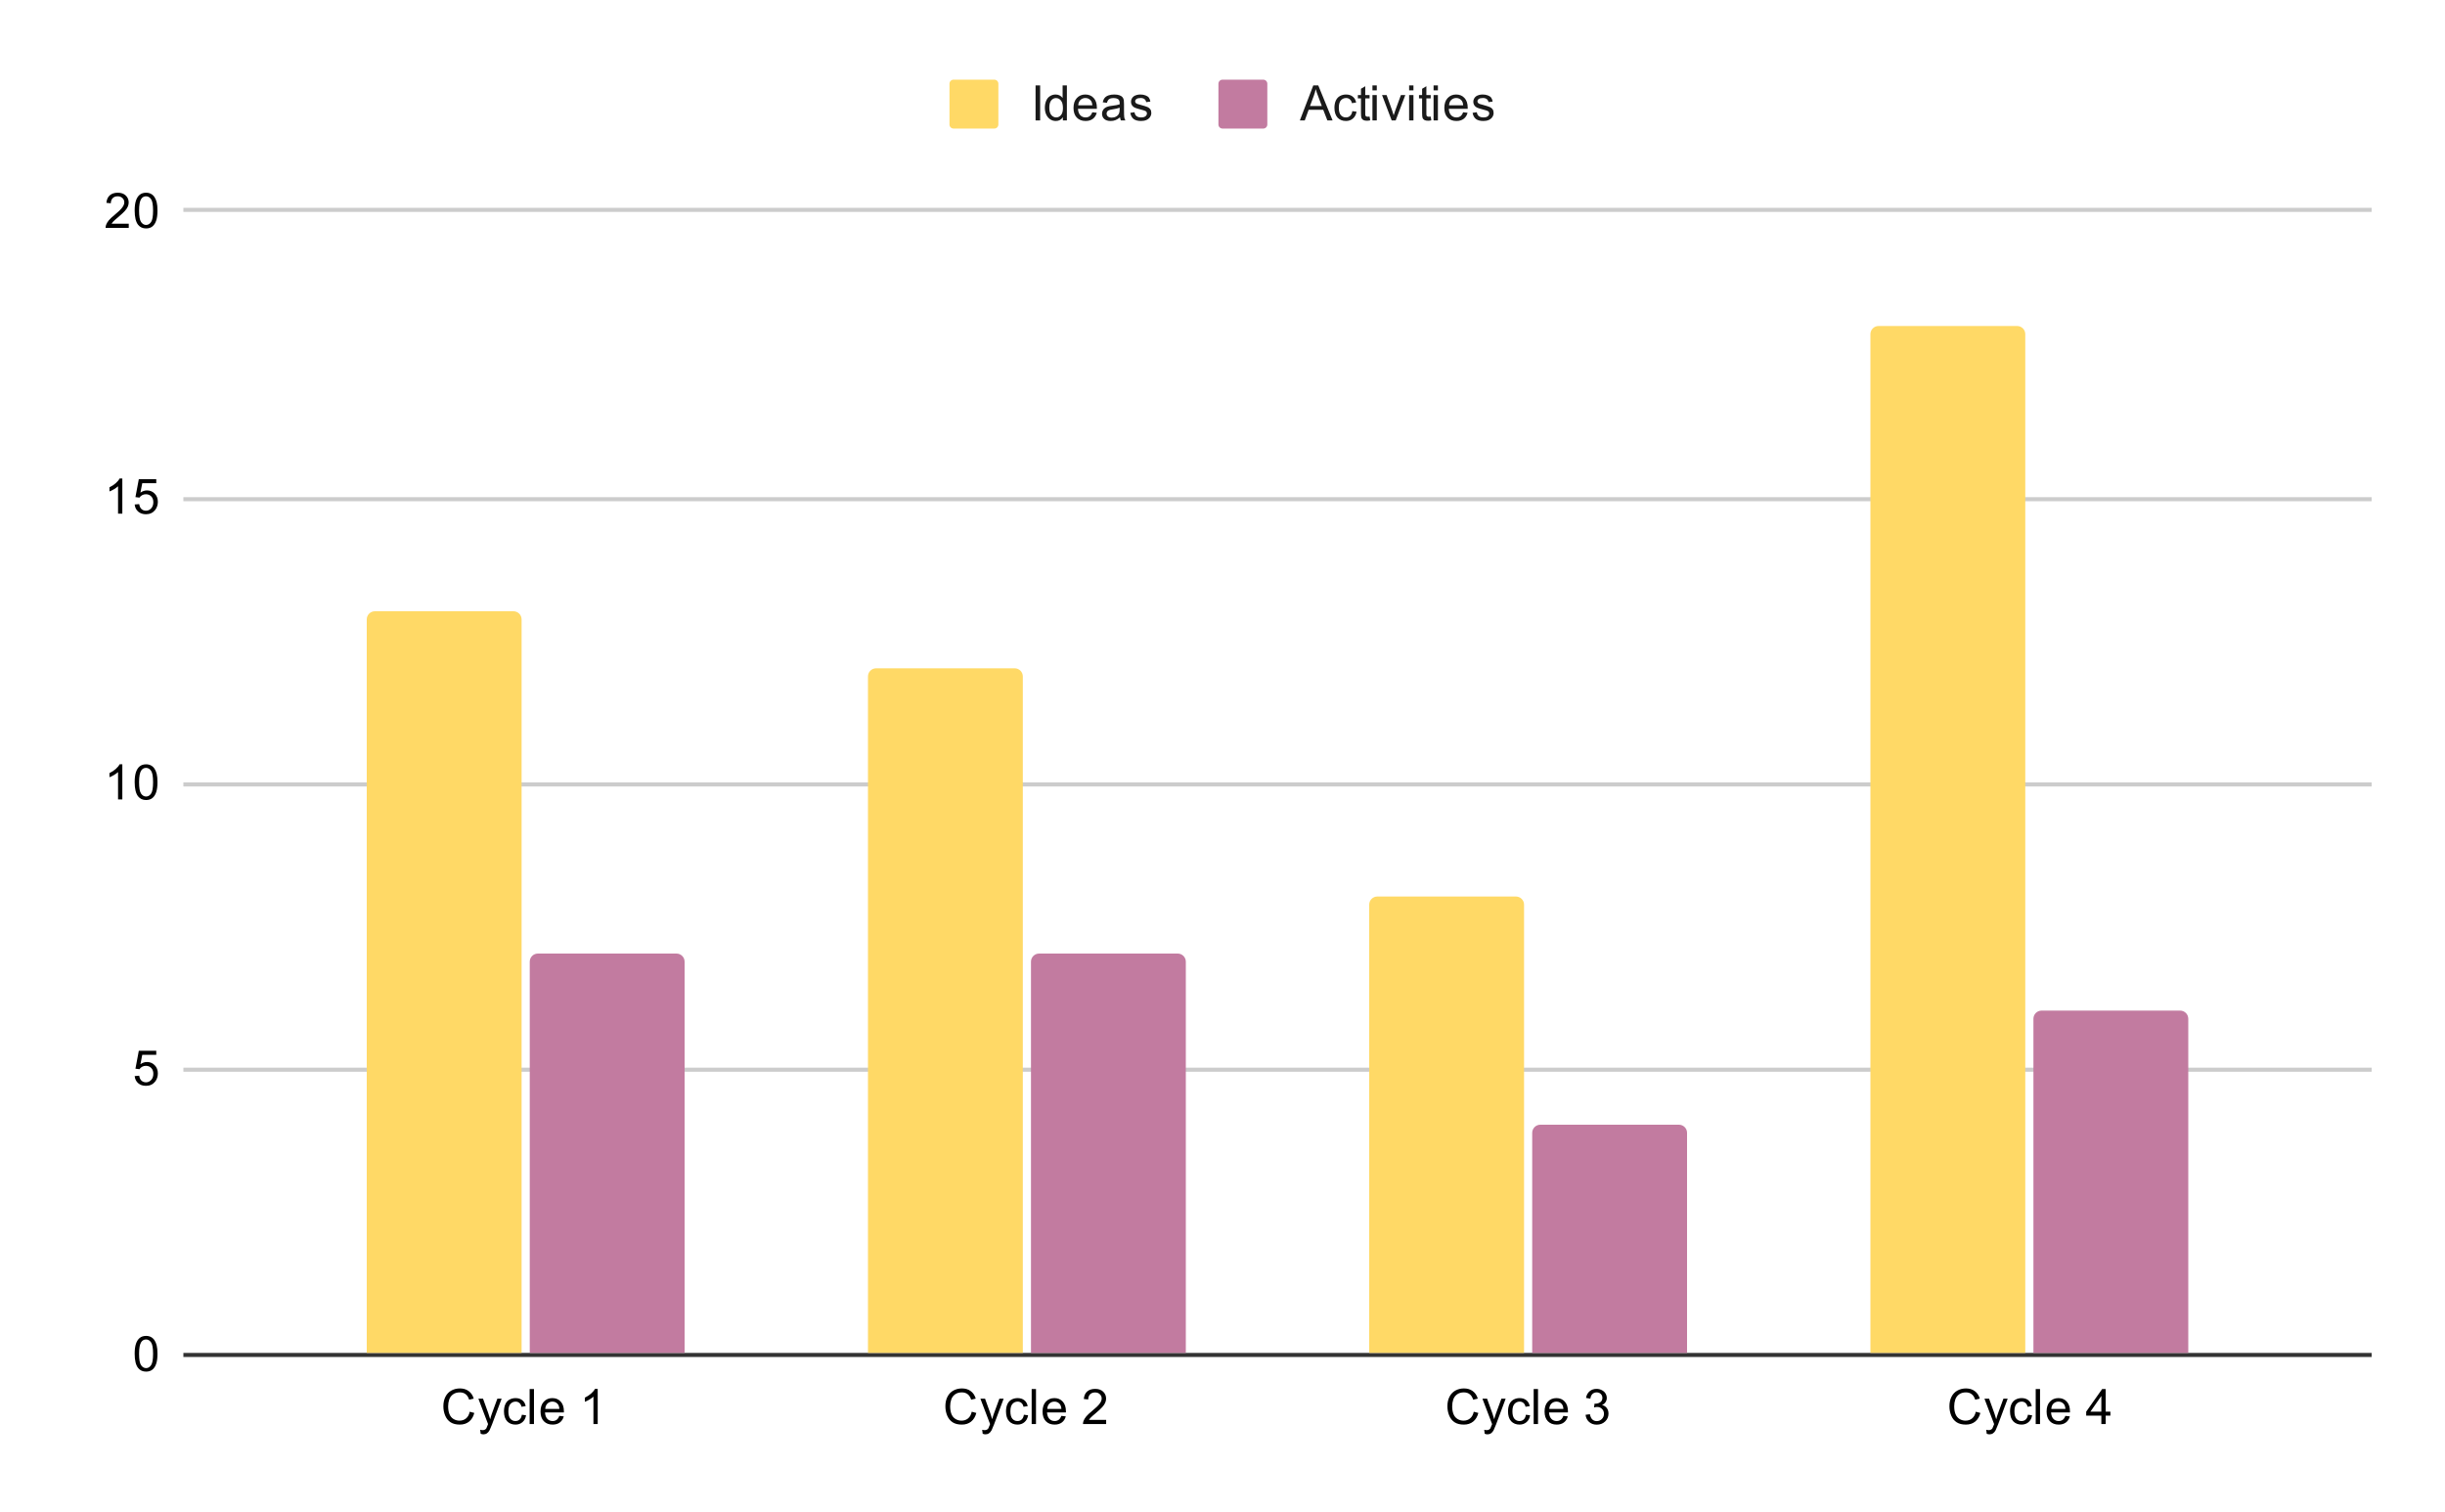
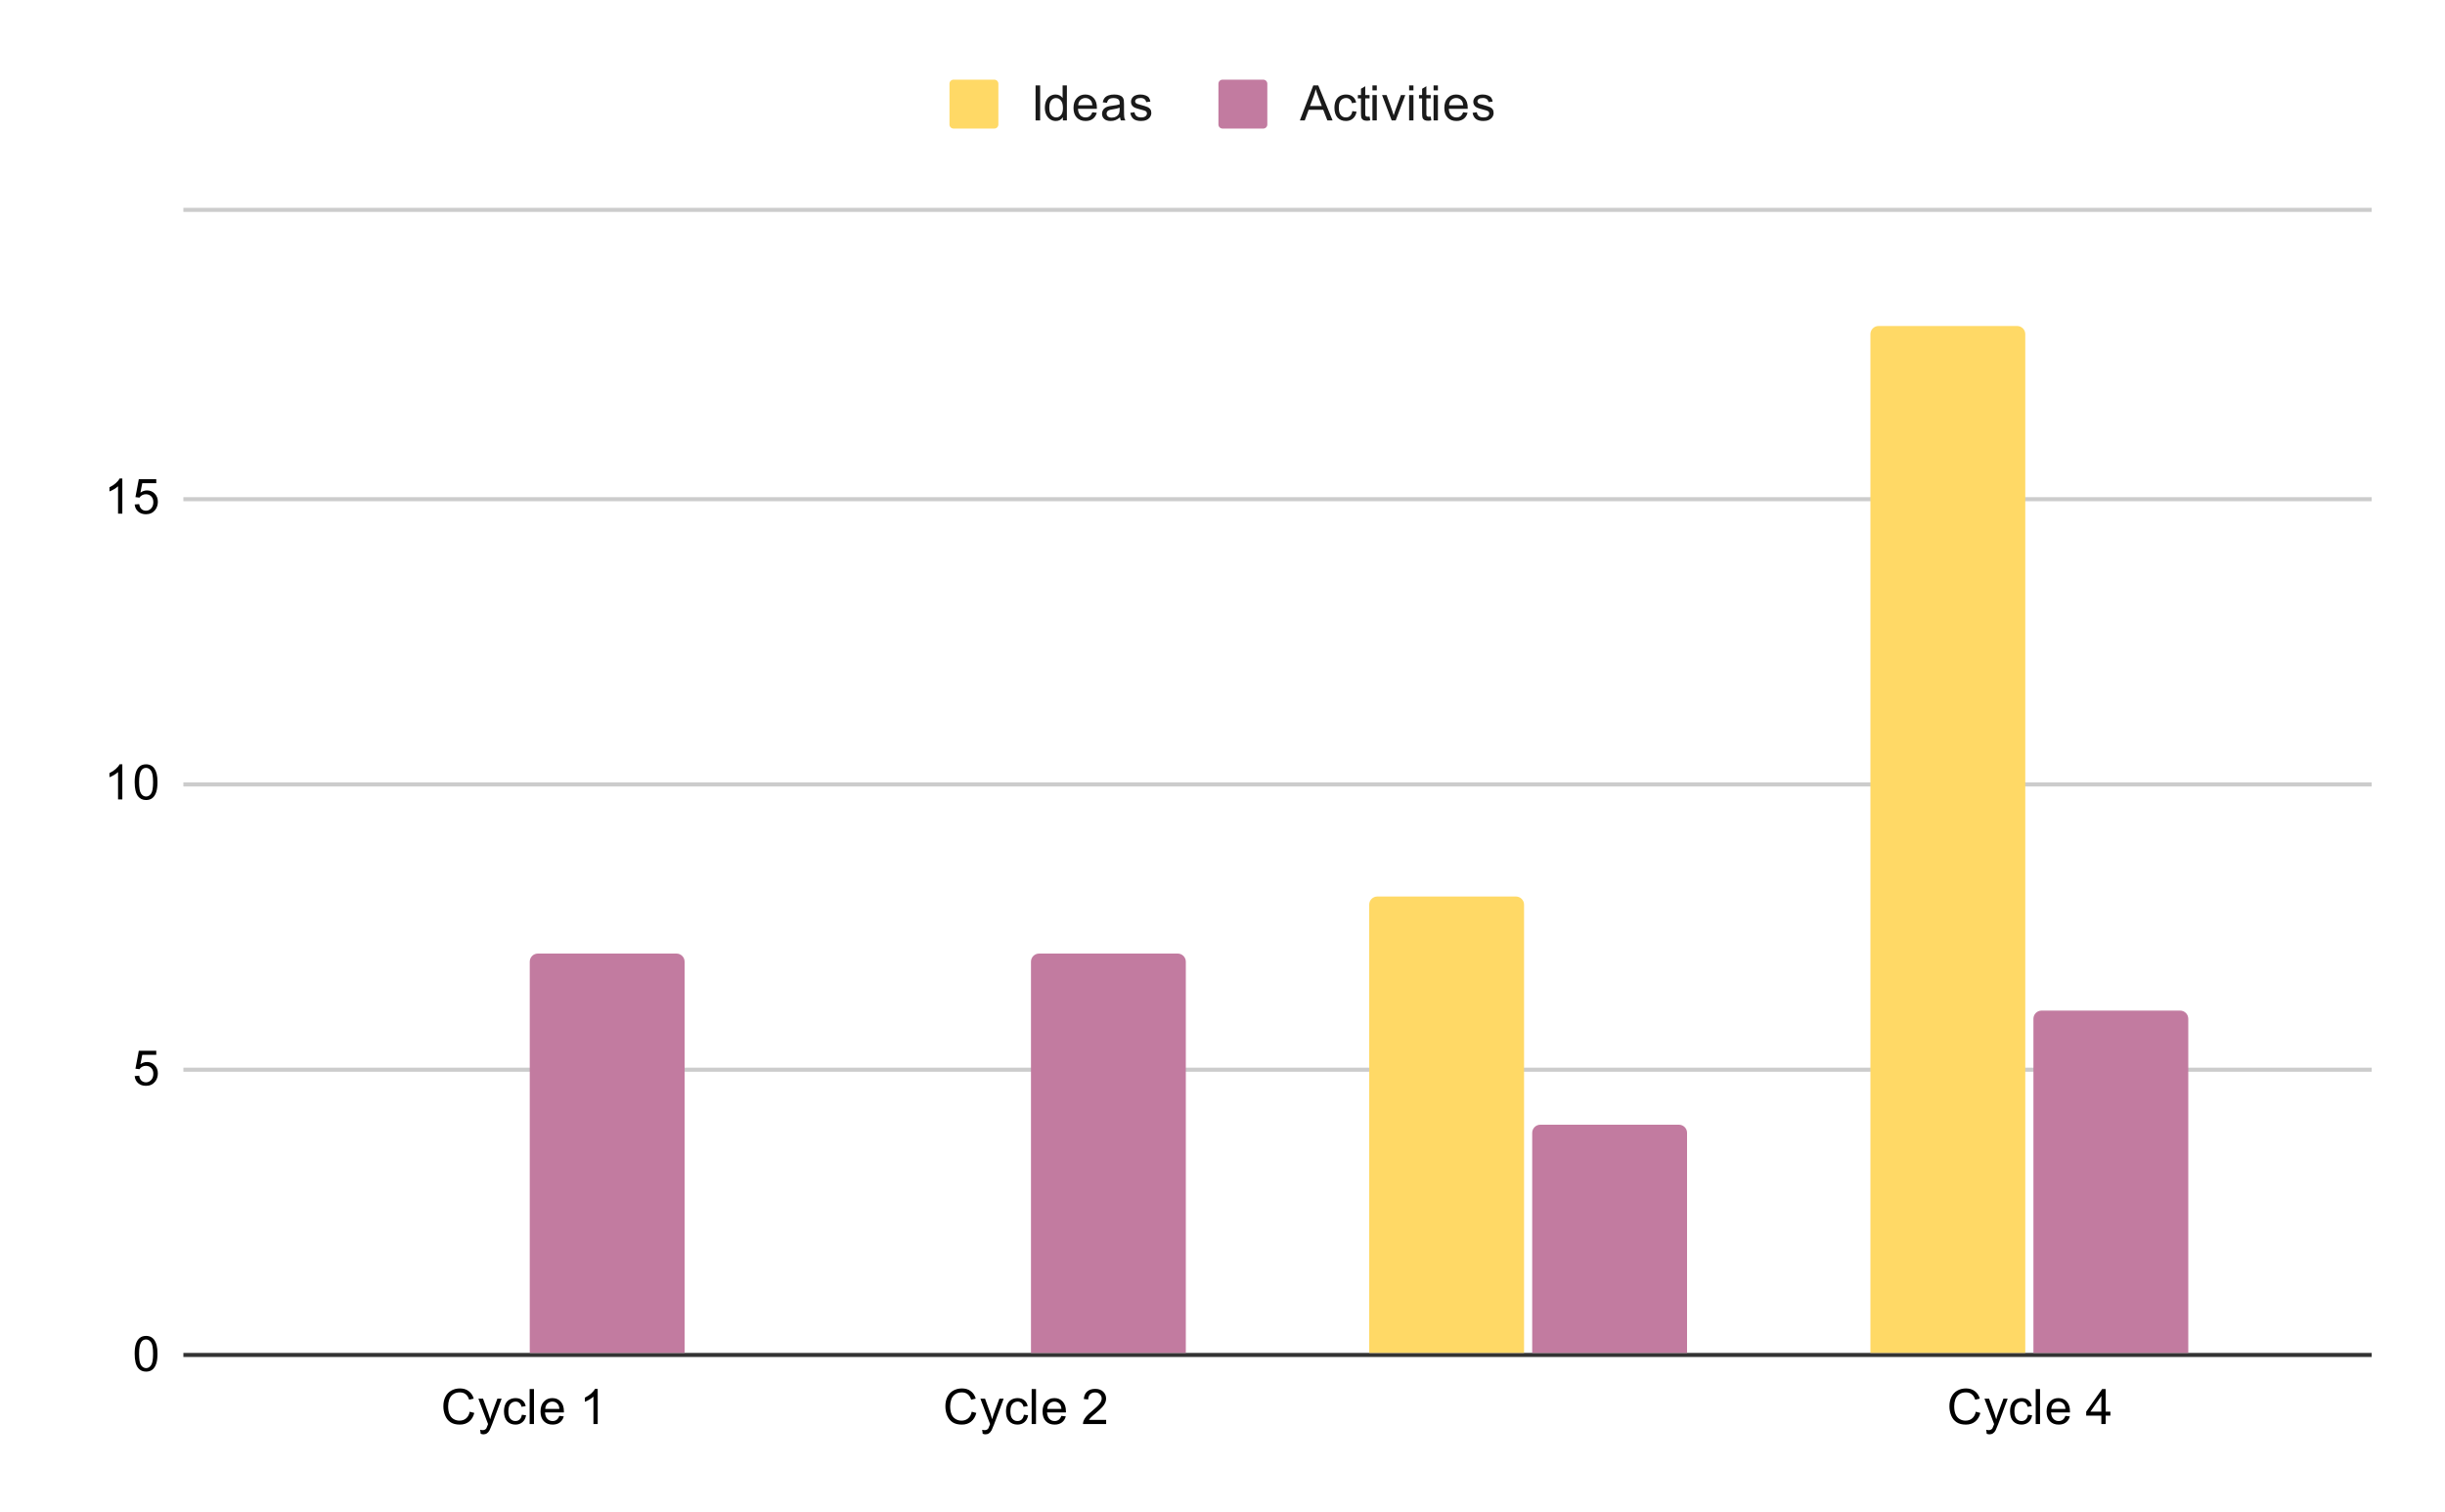
<svg xmlns="http://www.w3.org/2000/svg" version="1.1" viewBox="0.0 0.0 600.0 371.0" fill="none" stroke="none" stroke-linecap="square" stroke-miterlimit="10" width="600" height="371">
  <path fill="#ffffff" d="M0 0L600.0 0L600.0 371.0L0 371.0L0 0Z" fill-rule="nonzero" />
  <path stroke="#333333" stroke-width="1.0" stroke-linecap="butt" d="M45.5 332.5L581.5 332.5" fill-rule="nonzero" />
  <path stroke="#cccccc" stroke-width="1.0" stroke-linecap="butt" d="M45.5 262.5L581.5 262.5" fill-rule="nonzero" />
  <path stroke="#cccccc" stroke-width="1.0" stroke-linecap="butt" d="M45.5 192.5L581.5 192.5" fill-rule="nonzero" />
  <path stroke="#cccccc" stroke-width="1.0" stroke-linecap="butt" d="M45.5 122.5L581.5 122.5" fill-rule="nonzero" />
  <path stroke="#cccccc" stroke-width="1.0" stroke-linecap="butt" d="M45.5 51.5L581.5 51.5" fill-rule="nonzero" />
  <clipPath id="id_0">
    <path d="M45.55 51.917L581.45 51.917L581.45 332.45L45.55 332.45L45.55 51.917Z" clip-rule="nonzero" />
  </clipPath>
  <path stroke="#000000" stroke-width="2.0" stroke-linecap="butt" stroke-opacity="0.0" clip-path="url(#id_0)" d="M128.0 332.0L90.0 332.0L90.0 152.0C90.0 150.895 90.895 150.0 92.0 150.0L126.0 150.0C127.105 150.0 128.0 150.895 128.0 152.0Z" fill-rule="nonzero" />
-   <path fill="#ffd966" clip-path="url(#id_0)" d="M128.0 332.0L90.0 332.0L90.0 152.0C90.0 150.895 90.895 150.0 92.0 150.0L126.0 150.0C127.105 150.0 128.0 150.895 128.0 152.0Z" fill-rule="nonzero" />
  <path stroke="#000000" stroke-width="2.0" stroke-linecap="butt" stroke-opacity="0.0" clip-path="url(#id_0)" d="M251.0 332.0L213.0 332.0L213.0 166.0C213.0 164.895 213.895 164.0 215.0 164.0L249.0 164.0C250.105 164.0 251.0 164.895 251.0 166.0Z" fill-rule="nonzero" />
-   <path fill="#ffd966" clip-path="url(#id_0)" d="M251.0 332.0L213.0 332.0L213.0 166.0C213.0 164.895 213.895 164.0 215.0 164.0L249.0 164.0C250.105 164.0 251.0 164.895 251.0 166.0Z" fill-rule="nonzero" />
  <path stroke="#000000" stroke-width="2.0" stroke-linecap="butt" stroke-opacity="0.0" clip-path="url(#id_0)" d="M374.0 332.0L336.0 332.0L336.0 222.0C336.0 220.895 336.895 220.0 338.0 220.0L372.0 220.0C373.105 220.0 374.0 220.895 374.0 222.0Z" fill-rule="nonzero" />
  <path fill="#ffd966" clip-path="url(#id_0)" d="M374.0 332.0L336.0 332.0L336.0 222.0C336.0 220.895 336.895 220.0 338.0 220.0L372.0 220.0C373.105 220.0 374.0 220.895 374.0 222.0Z" fill-rule="nonzero" />
  <path stroke="#000000" stroke-width="2.0" stroke-linecap="butt" stroke-opacity="0.0" clip-path="url(#id_0)" d="M497.0 332.0L459.0 332.0L459.0 82.0C459.0 80.895 459.895 80.0 461.0 80.0L495.0 80.0C496.105 80.0 497.0 80.895 497.0 82.0Z" fill-rule="nonzero" />
  <path fill="#ffd966" clip-path="url(#id_0)" d="M497.0 332.0L459.0 332.0L459.0 82.0C459.0 80.895 459.895 80.0 461.0 80.0L495.0 80.0C496.105 80.0 497.0 80.895 497.0 82.0Z" fill-rule="nonzero" />
  <path stroke="#000000" stroke-width="2.0" stroke-linecap="butt" stroke-opacity="0.0" clip-path="url(#id_0)" d="M168.0 332.0L130.0 332.0L130.0 236.0C130.0 234.895 130.895 234.0 132.0 234.0L166.0 234.0C167.105 234.0 168.0 234.895 168.0 236.0Z" fill-rule="nonzero" />
-   <path fill="#c27ba0" clip-path="url(#id_0)" d="M168.0 332.0L130.0 332.0L130.0 236.0C130.0 234.895 130.895 234.0 132.0 234.0L166.0 234.0C167.105 234.0 168.0 234.895 168.0 236.0Z" fill-rule="nonzero" />
+   <path fill="#c27ba0" clip-path="url(#id_0)" d="M168.0 332.0L130.0 332.0L130.0 236.0C130.0 234.895 130.895 234.0 132.0 234.0L166.0 234.0C167.105 234.0 168.0 234.895 168.0 236.0" fill-rule="nonzero" />
  <path stroke="#000000" stroke-width="2.0" stroke-linecap="butt" stroke-opacity="0.0" clip-path="url(#id_0)" d="M291.0 332.0L253.0 332.0L253.0 236.0C253.0 234.895 253.895 234.0 255.0 234.0L289.0 234.0C290.105 234.0 291.0 234.895 291.0 236.0Z" fill-rule="nonzero" />
  <path fill="#c27ba0" clip-path="url(#id_0)" d="M291.0 332.0L253.0 332.0L253.0 236.0C253.0 234.895 253.895 234.0 255.0 234.0L289.0 234.0C290.105 234.0 291.0 234.895 291.0 236.0Z" fill-rule="nonzero" />
  <path stroke="#000000" stroke-width="2.0" stroke-linecap="butt" stroke-opacity="0.0" clip-path="url(#id_0)" d="M414.0 332.0L376.0 332.0L376.0 278.0C376.0 276.895 376.895 276.0 378.0 276.0L412.0 276.0C413.105 276.0 414.0 276.895 414.0 278.0Z" fill-rule="nonzero" />
  <path fill="#c27ba0" clip-path="url(#id_0)" d="M414.0 332.0L376.0 332.0L376.0 278.0C376.0 276.895 376.895 276.0 378.0 276.0L412.0 276.0C413.105 276.0 414.0 276.895 414.0 278.0Z" fill-rule="nonzero" />
-   <path stroke="#000000" stroke-width="2.0" stroke-linecap="butt" stroke-opacity="0.0" clip-path="url(#id_0)" d="M537.0 332.0L499.0 332.0L499.0 250.0C499.0 248.895 499.895 248.0 501.0 248.0L535.0 248.0C536.105 248.0 537.0 248.895 537.0 250.0Z" fill-rule="nonzero" />
  <path fill="#c27ba0" clip-path="url(#id_0)" d="M537.0 332.0L499.0 332.0L499.0 250.0C499.0 248.895 499.895 248.0 501.0 248.0L535.0 248.0C536.105 248.0 537.0 248.895 537.0 250.0Z" fill-rule="nonzero" />
  <path fill="#000000" d="M33.05 332.216Q33.05 330.684 33.362 329.762Q33.675 328.825 34.284 328.325Q34.909 327.825 35.847 327.825Q36.534 327.825 37.05 328.106Q37.581 328.387 37.925 328.919Q38.269 329.434 38.456 330.184Q38.644 330.934 38.644 332.216Q38.644 333.731 38.331 334.653Q38.034 335.575 37.409 336.091Q36.8 336.591 35.847 336.591Q34.612 336.591 33.894 335.7Q33.05 334.637 33.05 332.216ZM34.128 332.216Q34.128 334.325 34.628 335.028Q35.128 335.731 35.847 335.731Q36.581 335.731 37.066 335.028Q37.566 334.325 37.566 332.216Q37.566 330.091 37.066 329.403Q36.581 328.7 35.831 328.7Q35.112 328.7 34.675 329.309Q34.128 330.091 34.128 332.216Z" fill-rule="nonzero" />
  <path fill="#000000" d="M33.05 264.067L34.159 263.973Q34.284 264.785 34.722 265.192Q35.175 265.598 35.816 265.598Q36.566 265.598 37.097 265.02Q37.628 264.442 37.628 263.504Q37.628 262.598 37.112 262.082Q36.612 261.551 35.784 261.551Q35.284 261.551 34.862 261.785Q34.456 262.02 34.222 262.379L33.237 262.254L34.066 257.848L38.347 257.848L38.347 258.848L34.909 258.848L34.456 261.16Q35.222 260.614 36.066 260.614Q37.191 260.614 37.956 261.395Q38.737 262.176 38.737 263.41Q38.737 264.567 38.066 265.426Q37.237 266.457 35.816 266.457Q34.644 266.457 33.894 265.801Q33.159 265.145 33.05 264.067Z" fill-rule="nonzero" />
  <path fill="#000000" d="M30.019 196.183L28.972 196.183L28.972 189.465Q28.581 189.824 27.956 190.199Q27.347 190.558 26.863 190.73L26.863 189.715Q27.738 189.293 28.394 188.715Q29.066 188.121 29.347 187.558L30.019 187.558L30.019 196.183ZM33.05 191.949Q33.05 190.418 33.362 189.496Q33.675 188.558 34.284 188.058Q34.909 187.558 35.847 187.558Q36.534 187.558 37.05 187.84Q37.581 188.121 37.925 188.652Q38.269 189.168 38.456 189.918Q38.644 190.668 38.644 191.949Q38.644 193.465 38.331 194.386Q38.034 195.308 37.409 195.824Q36.8 196.324 35.847 196.324Q34.612 196.324 33.894 195.433Q33.05 194.371 33.05 191.949ZM34.128 191.949Q34.128 194.058 34.628 194.761Q35.128 195.465 35.847 195.465Q36.581 195.465 37.066 194.761Q37.566 194.058 37.566 191.949Q37.566 189.824 37.066 189.136Q36.581 188.433 35.831 188.433Q35.112 188.433 34.675 189.043Q34.128 189.824 34.128 191.949Z" fill-rule="nonzero" />
  <path fill="#000000" d="M30.019 126.05L28.972 126.05L28.972 119.331Q28.581 119.691 27.956 120.066Q27.347 120.425 26.863 120.597L26.863 119.581Q27.738 119.159 28.394 118.581Q29.066 117.987 29.347 117.425L30.019 117.425L30.019 126.05ZM33.05 123.8L34.159 123.706Q34.284 124.519 34.722 124.925Q35.175 125.331 35.816 125.331Q36.566 125.331 37.097 124.753Q37.628 124.175 37.628 123.237Q37.628 122.331 37.112 121.816Q36.612 121.284 35.784 121.284Q35.284 121.284 34.862 121.519Q34.456 121.753 34.222 122.112L33.237 121.987L34.066 117.581L38.347 117.581L38.347 118.581L34.909 118.581L34.456 120.894Q35.222 120.347 36.066 120.347Q37.191 120.347 37.956 121.128Q38.737 121.909 38.737 123.144Q38.737 124.3 38.066 125.159Q37.237 126.191 35.816 126.191Q34.644 126.191 33.894 125.534Q33.159 124.878 33.05 123.8Z" fill-rule="nonzero" />
-   <path fill="#000000" d="M31.597 54.901L31.597 55.917L25.909 55.917Q25.909 55.542 26.034 55.182Q26.253 54.604 26.722 54.042Q27.206 53.479 28.113 52.745Q29.519 51.589 30.003 50.917Q30.503 50.245 30.503 49.651Q30.503 49.026 30.05 48.604Q29.597 48.167 28.878 48.167Q28.113 48.167 27.659 48.62Q27.206 49.073 27.191 49.885L26.113 49.776Q26.222 48.557 26.941 47.932Q27.675 47.292 28.909 47.292Q30.144 47.292 30.863 47.979Q31.581 48.667 31.581 49.682Q31.581 50.198 31.363 50.698Q31.159 51.182 30.659 51.745Q30.175 52.292 29.05 53.245Q28.097 54.042 27.816 54.339Q27.55 54.62 27.378 54.901L31.597 54.901ZM33.05 51.682Q33.05 50.151 33.362 49.229Q33.675 48.292 34.284 47.792Q34.909 47.292 35.847 47.292Q36.534 47.292 37.05 47.573Q37.581 47.854 37.925 48.385Q38.269 48.901 38.456 49.651Q38.644 50.401 38.644 51.682Q38.644 53.198 38.331 54.12Q38.034 55.042 37.409 55.557Q36.8 56.057 35.847 56.057Q34.612 56.057 33.894 55.167Q33.05 54.104 33.05 51.682ZM34.128 51.682Q34.128 53.792 34.628 54.495Q35.128 55.198 35.847 55.198Q36.581 55.198 37.066 54.495Q37.566 53.792 37.566 51.682Q37.566 49.557 37.066 48.87Q36.581 48.167 35.831 48.167Q35.112 48.167 34.675 48.776Q34.128 49.557 34.128 51.682Z" fill-rule="nonzero" />
  <path fill="#000000" d="M115.269 346.434L116.394 346.731Q116.035 348.122 115.113 348.856Q114.191 349.591 112.848 349.591Q111.457 349.591 110.582 349.028Q109.707 348.466 109.254 347.403Q108.801 346.325 108.801 345.091Q108.801 343.747 109.316 342.747Q109.832 341.747 110.769 341.231Q111.723 340.716 112.863 340.716Q114.144 340.716 115.019 341.372Q115.91 342.028 116.254 343.216L115.129 343.481Q114.832 342.544 114.254 342.122Q113.691 341.684 112.832 341.684Q111.848 341.684 111.176 342.169Q110.519 342.637 110.238 343.434Q109.973 344.231 109.973 345.091Q109.973 346.184 110.285 346.997Q110.613 347.809 111.285 348.216Q111.957 348.622 112.754 348.622Q113.707 348.622 114.363 348.075Q115.035 347.528 115.269 346.434ZM117.957 351.841L117.832 350.856Q118.176 350.95 118.441 350.95Q118.785 350.95 118.988 350.825Q119.207 350.716 119.348 350.512Q119.441 350.341 119.676 349.716Q119.691 349.637 119.769 349.466L117.394 343.231L118.535 343.231L119.832 346.825Q120.082 347.512 120.285 348.278Q120.473 347.544 120.723 346.856L122.051 343.231L123.098 343.231L120.738 349.559Q120.348 350.575 120.144 350.966Q119.863 351.497 119.488 351.731Q119.129 351.981 118.629 351.981Q118.332 351.981 117.957 351.841ZM128.066 347.169L129.098 347.309Q128.926 348.372 128.223 348.981Q127.519 349.591 126.504 349.591Q125.223 349.591 124.441 348.762Q123.676 347.919 123.676 346.356Q123.676 345.356 124.004 344.606Q124.348 343.841 125.019 343.466Q125.707 343.091 126.519 343.091Q127.519 343.091 128.16 343.606Q128.816 344.106 129.004 345.059L127.973 345.216Q127.832 344.591 127.457 344.278Q127.082 343.95 126.551 343.95Q125.754 343.95 125.254 344.528Q124.754 345.091 124.754 346.325Q124.754 347.591 125.238 348.153Q125.723 348.716 126.488 348.716Q127.113 348.716 127.519 348.341Q127.941 347.966 128.066 347.169ZM129.973 349.45L129.973 340.856L131.035 340.856L131.035 349.45L129.973 349.45ZM137.254 347.45L138.348 347.575Q138.098 348.528 137.394 349.059Q136.691 349.591 135.613 349.591Q134.254 349.591 133.441 348.747Q132.644 347.903 132.644 346.387Q132.644 344.825 133.457 343.966Q134.269 343.091 135.551 343.091Q136.801 343.091 137.582 343.934Q138.379 344.778 138.379 346.325Q138.379 346.419 138.379 346.606L133.738 346.606Q133.801 347.637 134.316 348.184Q134.832 348.716 135.613 348.716Q136.191 348.716 136.598 348.419Q137.019 348.106 137.254 347.45ZM133.801 345.747L137.269 345.747Q137.207 344.95 136.879 344.559Q136.363 343.95 135.566 343.95Q134.832 343.95 134.332 344.434Q133.848 344.919 133.801 345.747ZM146.676 349.45L145.629 349.45L145.629 342.731Q145.238 343.091 144.613 343.466Q144.004 343.825 143.519 343.997L143.519 342.981Q144.394 342.559 145.051 341.981Q145.723 341.387 146.004 340.825L146.676 340.825L146.676 349.45Z" fill-rule="nonzero" />
  <path fill="#000000" d="M238.465 346.434L239.59 346.731Q239.23 348.122 238.309 348.856Q237.387 349.591 236.043 349.591Q234.652 349.591 233.777 349.028Q232.902 348.466 232.449 347.403Q231.996 346.325 231.996 345.091Q231.996 343.747 232.512 342.747Q233.027 341.747 233.965 341.231Q234.918 340.716 236.059 340.716Q237.34 340.716 238.215 341.372Q239.105 342.028 239.449 343.216L238.324 343.481Q238.027 342.544 237.449 342.122Q236.887 341.684 236.027 341.684Q235.043 341.684 234.371 342.169Q233.715 342.637 233.434 343.434Q233.168 344.231 233.168 345.091Q233.168 346.184 233.48 346.997Q233.809 347.809 234.48 348.216Q235.152 348.622 235.949 348.622Q236.902 348.622 237.559 348.075Q238.23 347.528 238.465 346.434ZM241.152 351.841L241.027 350.856Q241.371 350.95 241.637 350.95Q241.98 350.95 242.184 350.825Q242.402 350.716 242.543 350.512Q242.637 350.341 242.871 349.716Q242.887 349.637 242.965 349.466L240.59 343.231L241.73 343.231L243.027 346.825Q243.277 347.512 243.48 348.278Q243.668 347.544 243.918 346.856L245.246 343.231L246.293 343.231L243.934 349.559Q243.543 350.575 243.34 350.966Q243.059 351.497 242.684 351.731Q242.324 351.981 241.824 351.981Q241.527 351.981 241.152 351.841ZM251.262 347.169L252.293 347.309Q252.121 348.372 251.418 348.981Q250.715 349.591 249.699 349.591Q248.418 349.591 247.637 348.762Q246.871 347.919 246.871 346.356Q246.871 345.356 247.199 344.606Q247.543 343.841 248.215 343.466Q248.902 343.091 249.715 343.091Q250.715 343.091 251.355 343.606Q252.012 344.106 252.199 345.059L251.168 345.216Q251.027 344.591 250.652 344.278Q250.277 343.95 249.746 343.95Q248.949 343.95 248.449 344.528Q247.949 345.091 247.949 346.325Q247.949 347.591 248.434 348.153Q248.918 348.716 249.684 348.716Q250.309 348.716 250.715 348.341Q251.137 347.966 251.262 347.169ZM253.168 349.45L253.168 340.856L254.23 340.856L254.23 349.45L253.168 349.45ZM260.449 347.45L261.543 347.575Q261.293 348.528 260.59 349.059Q259.887 349.591 258.809 349.591Q257.449 349.591 256.637 348.747Q255.84 347.903 255.84 346.387Q255.84 344.825 256.652 343.966Q257.465 343.091 258.746 343.091Q259.996 343.091 260.777 343.934Q261.574 344.778 261.574 346.325Q261.574 346.419 261.574 346.606L256.934 346.606Q256.996 347.637 257.512 348.184Q258.027 348.716 258.809 348.716Q259.387 348.716 259.793 348.419Q260.215 348.106 260.449 347.45ZM256.996 345.747L260.465 345.747Q260.402 344.95 260.074 344.559Q259.559 343.95 258.762 343.95Q258.027 343.95 257.527 344.434Q257.043 344.919 256.996 345.747ZM271.449 348.434L271.449 349.45L265.762 349.45Q265.762 349.075 265.887 348.716Q266.105 348.137 266.574 347.575Q267.059 347.012 267.965 346.278Q269.371 345.122 269.855 344.45Q270.355 343.778 270.355 343.184Q270.355 342.559 269.902 342.137Q269.449 341.7 268.73 341.7Q267.965 341.7 267.512 342.153Q267.059 342.606 267.043 343.419L265.965 343.309Q266.074 342.091 266.793 341.466Q267.527 340.825 268.762 340.825Q269.996 340.825 270.715 341.512Q271.434 342.2 271.434 343.216Q271.434 343.731 271.215 344.231Q271.012 344.716 270.512 345.278Q270.027 345.825 268.902 346.778Q267.949 347.575 267.668 347.872Q267.402 348.153 267.23 348.434L271.449 348.434Z" fill-rule="nonzero" />
-   <path fill="#000000" d="M361.66 346.434L362.785 346.731Q362.426 348.122 361.504 348.856Q360.582 349.591 359.238 349.591Q357.848 349.591 356.973 349.028Q356.098 348.466 355.645 347.403Q355.191 346.325 355.191 345.091Q355.191 343.747 355.707 342.747Q356.223 341.747 357.16 341.231Q358.113 340.716 359.254 340.716Q360.535 340.716 361.41 341.372Q362.301 342.028 362.645 343.216L361.52 343.481Q361.223 342.544 360.645 342.122Q360.082 341.684 359.223 341.684Q358.238 341.684 357.566 342.169Q356.91 342.637 356.629 343.434Q356.363 344.231 356.363 345.091Q356.363 346.184 356.676 346.997Q357.004 347.809 357.676 348.216Q358.348 348.622 359.145 348.622Q360.098 348.622 360.754 348.075Q361.426 347.528 361.66 346.434ZM364.348 351.841L364.223 350.856Q364.566 350.95 364.832 350.95Q365.176 350.95 365.379 350.825Q365.598 350.716 365.738 350.512Q365.832 350.341 366.066 349.716Q366.082 349.637 366.16 349.466L363.785 343.231L364.926 343.231L366.223 346.825Q366.473 347.512 366.676 348.278Q366.863 347.544 367.113 346.856L368.441 343.231L369.488 343.231L367.129 349.559Q366.738 350.575 366.535 350.966Q366.254 351.497 365.879 351.731Q365.52 351.981 365.02 351.981Q364.723 351.981 364.348 351.841ZM374.457 347.169L375.488 347.309Q375.316 348.372 374.613 348.981Q373.91 349.591 372.895 349.591Q371.613 349.591 370.832 348.762Q370.066 347.919 370.066 346.356Q370.066 345.356 370.395 344.606Q370.738 343.841 371.41 343.466Q372.098 343.091 372.91 343.091Q373.91 343.091 374.551 343.606Q375.207 344.106 375.395 345.059L374.363 345.216Q374.223 344.591 373.848 344.278Q373.473 343.95 372.941 343.95Q372.145 343.95 371.645 344.528Q371.145 345.091 371.145 346.325Q371.145 347.591 371.629 348.153Q372.113 348.716 372.879 348.716Q373.504 348.716 373.91 348.341Q374.332 347.966 374.457 347.169ZM376.363 349.45L376.363 340.856L377.426 340.856L377.426 349.45L376.363 349.45ZM383.645 347.45L384.738 347.575Q384.488 348.528 383.785 349.059Q383.082 349.591 382.004 349.591Q380.645 349.591 379.832 348.747Q379.035 347.903 379.035 346.387Q379.035 344.825 379.848 343.966Q380.66 343.091 381.941 343.091Q383.191 343.091 383.973 343.934Q384.77 344.778 384.77 346.325Q384.77 346.419 384.77 346.606L380.129 346.606Q380.191 347.637 380.707 348.184Q381.223 348.716 382.004 348.716Q382.582 348.716 382.988 348.419Q383.41 348.106 383.645 347.45ZM380.191 345.747L383.66 345.747Q383.598 344.95 383.27 344.559Q382.754 343.95 381.957 343.95Q381.223 343.95 380.723 344.434Q380.238 344.919 380.191 345.747ZM389.098 347.184L390.16 347.044Q390.332 347.934 390.77 348.341Q391.207 348.731 391.832 348.731Q392.582 348.731 393.098 348.216Q393.613 347.7 393.613 346.934Q393.613 346.216 393.129 345.747Q392.66 345.262 391.926 345.262Q391.629 345.262 391.176 345.387L391.301 344.45Q391.41 344.466 391.473 344.466Q392.145 344.466 392.676 344.122Q393.223 343.762 393.223 343.028Q393.223 342.45 392.832 342.075Q392.441 341.684 391.816 341.684Q391.207 341.684 390.785 342.075Q390.379 342.466 390.27 343.231L389.207 343.044Q389.395 341.997 390.082 341.419Q390.77 340.825 391.785 340.825Q392.488 340.825 393.082 341.137Q393.676 341.434 393.988 341.95Q394.301 342.466 394.301 343.059Q394.301 343.606 394.004 344.075Q393.707 344.528 393.129 344.794Q393.879 344.966 394.301 345.528Q394.723 346.075 394.723 346.919Q394.723 348.044 393.895 348.825Q393.082 349.606 391.832 349.606Q390.707 349.606 389.957 348.934Q389.207 348.247 389.098 347.184Z" fill-rule="nonzero" />
  <path fill="#000000" d="M484.856 346.434L485.981 346.731Q485.621 348.122 484.699 348.856Q483.777 349.591 482.434 349.591Q481.043 349.591 480.168 349.028Q479.293 348.466 478.84 347.403Q478.387 346.325 478.387 345.091Q478.387 343.747 478.902 342.747Q479.418 341.747 480.356 341.231Q481.309 340.716 482.449 340.716Q483.731 340.716 484.606 341.372Q485.496 342.028 485.84 343.216L484.715 343.481Q484.418 342.544 483.84 342.122Q483.277 341.684 482.418 341.684Q481.434 341.684 480.762 342.169Q480.106 342.637 479.824 343.434Q479.559 344.231 479.559 345.091Q479.559 346.184 479.871 346.997Q480.199 347.809 480.871 348.216Q481.543 348.622 482.34 348.622Q483.293 348.622 483.949 348.075Q484.621 347.528 484.856 346.434ZM487.543 351.841L487.418 350.856Q487.762 350.95 488.027 350.95Q488.371 350.95 488.574 350.825Q488.793 350.716 488.934 350.512Q489.027 350.341 489.262 349.716Q489.277 349.637 489.356 349.466L486.981 343.231L488.121 343.231L489.418 346.825Q489.668 347.512 489.871 348.278Q490.059 347.544 490.309 346.856L491.637 343.231L492.684 343.231L490.324 349.559Q489.934 350.575 489.731 350.966Q489.449 351.497 489.074 351.731Q488.715 351.981 488.215 351.981Q487.918 351.981 487.543 351.841ZM497.652 347.169L498.684 347.309Q498.512 348.372 497.809 348.981Q497.106 349.591 496.09 349.591Q494.809 349.591 494.027 348.762Q493.262 347.919 493.262 346.356Q493.262 345.356 493.59 344.606Q493.934 343.841 494.606 343.466Q495.293 343.091 496.106 343.091Q497.106 343.091 497.746 343.606Q498.402 344.106 498.59 345.059L497.559 345.216Q497.418 344.591 497.043 344.278Q496.668 343.95 496.137 343.95Q495.34 343.95 494.84 344.528Q494.34 345.091 494.34 346.325Q494.34 347.591 494.824 348.153Q495.309 348.716 496.074 348.716Q496.699 348.716 497.106 348.341Q497.527 347.966 497.652 347.169ZM499.559 349.45L499.559 340.856L500.621 340.856L500.621 349.45L499.559 349.45ZM506.84 347.45L507.934 347.575Q507.684 348.528 506.981 349.059Q506.277 349.591 505.199 349.591Q503.84 349.591 503.027 348.747Q502.231 347.903 502.231 346.387Q502.231 344.825 503.043 343.966Q503.856 343.091 505.137 343.091Q506.387 343.091 507.168 343.934Q507.965 344.778 507.965 346.325Q507.965 346.419 507.965 346.606L503.324 346.606Q503.387 347.637 503.902 348.184Q504.418 348.716 505.199 348.716Q505.777 348.716 506.184 348.419Q506.606 348.106 506.84 347.45ZM503.387 345.747L506.856 345.747Q506.793 344.95 506.465 344.559Q505.949 343.95 505.152 343.95Q504.418 343.95 503.918 344.434Q503.434 344.919 503.387 345.747ZM515.668 349.45L515.668 347.387L511.949 347.387L511.949 346.419L515.871 340.856L516.731 340.856L516.731 346.419L517.887 346.419L517.887 347.387L516.731 347.387L516.731 349.45L515.668 349.45ZM515.668 346.419L515.668 342.559L512.981 346.419L515.668 346.419Z" fill-rule="nonzero" />
  <path fill="#ffd966" d="M233.0 20.55C233.0 19.998 233.448 19.55 234.0 19.55L244.0 19.55C244.552 19.55 245.0 19.998 245.0 20.55L245.0 30.55C245.0 31.102 244.552 31.55 244.0 31.55L234.0 31.55C233.448 31.55 233.0 31.102 233.0 30.55Z" fill-rule="nonzero" />
  <path fill="#1a1a1a" d="M254.125 29.55L254.125 20.956L255.25 20.956L255.25 29.55L254.125 29.55ZM260.828 29.55L260.828 28.769Q260.234 29.691 259.094 29.691Q258.344 29.691 257.719 29.284Q257.094 28.863 256.75 28.128Q256.406 27.394 256.406 26.441Q256.406 25.519 256.719 24.753Q257.031 23.988 257.656 23.597Q258.281 23.191 259.047 23.191Q259.609 23.191 260.047 23.425Q260.484 23.659 260.766 24.034L260.766 20.956L261.812 20.956L261.812 29.55L260.828 29.55ZM257.5 26.441Q257.5 27.644 258.0 28.238Q258.5 28.816 259.188 28.816Q259.875 28.816 260.359 28.253Q260.844 27.691 260.844 26.534Q260.844 25.253 260.344 24.659Q259.859 24.066 259.141 24.066Q258.438 24.066 257.969 24.644Q257.5 25.206 257.5 26.441ZM268.047 27.55L269.141 27.675Q268.891 28.628 268.188 29.159Q267.484 29.691 266.406 29.691Q265.047 29.691 264.234 28.847Q263.438 28.003 263.438 26.488Q263.438 24.925 264.25 24.066Q265.062 23.191 266.344 23.191Q267.594 23.191 268.375 24.034Q269.172 24.878 269.172 26.425Q269.172 26.519 269.172 26.706L264.531 26.706Q264.594 27.738 265.109 28.284Q265.625 28.816 266.406 28.816Q266.984 28.816 267.391 28.519Q267.812 28.206 268.047 27.55ZM264.594 25.847L268.062 25.847Q268.0 25.05 267.672 24.659Q267.156 24.05 266.359 24.05Q265.625 24.05 265.125 24.534Q264.641 25.019 264.594 25.847ZM274.859 28.784Q274.266 29.284 273.719 29.488Q273.188 29.691 272.562 29.691Q271.531 29.691 270.984 29.191Q270.438 28.691 270.438 27.909Q270.438 27.456 270.641 27.081Q270.844 26.691 271.188 26.472Q271.531 26.238 271.953 26.128Q272.25 26.034 272.891 25.956Q274.156 25.816 274.766 25.597Q274.766 25.378 274.766 25.331Q274.766 24.675 274.469 24.409Q274.062 24.066 273.266 24.066Q272.531 24.066 272.172 24.331Q271.812 24.581 271.641 25.238L270.609 25.097Q270.75 24.441 271.078 24.034Q271.406 23.628 272.016 23.409Q272.625 23.191 273.422 23.191Q274.219 23.191 274.719 23.378Q275.219 23.566 275.453 23.847Q275.688 24.128 275.781 24.566Q275.828 24.831 275.828 25.534L275.828 26.941Q275.828 28.409 275.891 28.8Q275.969 29.191 276.172 29.55L275.062 29.55Q274.906 29.222 274.859 28.784ZM274.766 26.425Q274.188 26.659 273.047 26.831Q272.391 26.925 272.125 27.05Q271.859 27.159 271.703 27.378Q271.562 27.597 271.562 27.878Q271.562 28.3 271.875 28.581Q272.203 28.863 272.812 28.863Q273.422 28.863 273.891 28.597Q274.375 28.331 274.594 27.863Q274.766 27.503 274.766 26.816L274.766 26.425ZM277.375 27.691L278.406 27.534Q278.5 28.159 278.891 28.488Q279.297 28.816 280.031 28.816Q280.75 28.816 281.094 28.534Q281.453 28.238 281.453 27.831Q281.453 27.472 281.141 27.269Q280.922 27.128 280.062 26.909Q278.906 26.613 278.453 26.409Q278.016 26.191 277.781 25.816Q277.547 25.441 277.547 24.972Q277.547 24.566 277.734 24.206Q277.922 23.847 278.25 23.613Q278.5 23.441 278.922 23.316Q279.344 23.191 279.844 23.191Q280.562 23.191 281.109 23.409Q281.672 23.613 281.938 23.972Q282.203 24.331 282.297 24.925L281.266 25.066Q281.203 24.597 280.859 24.331Q280.531 24.05 279.906 24.05Q279.188 24.05 278.875 24.3Q278.562 24.534 278.562 24.863Q278.562 25.066 278.688 25.222Q278.828 25.394 279.094 25.503Q279.25 25.566 280.031 25.769Q281.156 26.081 281.594 26.269Q282.031 26.456 282.281 26.816Q282.531 27.175 282.531 27.722Q282.531 28.253 282.219 28.722Q281.922 29.175 281.344 29.441Q280.766 29.691 280.031 29.691Q278.812 29.691 278.172 29.191Q277.547 28.675 277.375 27.691Z" fill-rule="nonzero" />
  <path fill="#c27ba0" d="M299.0 20.55C299.0 19.998 299.448 19.55 300.0 19.55L310.0 19.55C310.552 19.55 311.0 19.998 311.0 20.55L311.0 30.55C311.0 31.102 310.552 31.55 310.0 31.55L300.0 31.55C299.448 31.55 299.0 31.102 299.0 30.55Z" fill-rule="nonzero" />
  <path fill="#1a1a1a" d="M318.984 29.55L322.281 20.956L323.5 20.956L327.016 29.55L325.734 29.55L324.719 26.941L321.141 26.941L320.188 29.55L318.984 29.55ZM321.469 26.019L324.375 26.019L323.484 23.644Q323.062 22.566 322.875 21.863Q322.703 22.691 322.406 23.503L321.469 26.019ZM331.859 27.269L332.891 27.409Q332.719 28.472 332.016 29.081Q331.312 29.691 330.297 29.691Q329.016 29.691 328.234 28.863Q327.469 28.019 327.469 26.456Q327.469 25.456 327.797 24.706Q328.141 23.941 328.812 23.566Q329.5 23.191 330.312 23.191Q331.312 23.191 331.953 23.706Q332.609 24.206 332.797 25.159L331.766 25.316Q331.625 24.691 331.25 24.378Q330.875 24.05 330.344 24.05Q329.547 24.05 329.047 24.628Q328.547 25.191 328.547 26.425Q328.547 27.691 329.031 28.253Q329.516 28.816 330.281 28.816Q330.906 28.816 331.312 28.441Q331.734 28.066 331.859 27.269ZM336.094 28.613L336.25 29.534Q335.797 29.628 335.453 29.628Q334.875 29.628 334.562 29.456Q334.25 29.269 334.109 28.972Q333.984 28.675 333.984 27.722L333.984 24.144L333.219 24.144L333.219 23.331L333.984 23.331L333.984 21.784L335.031 21.159L335.031 23.331L336.094 23.331L336.094 24.144L335.031 24.144L335.031 27.784Q335.031 28.238 335.078 28.363Q335.141 28.488 335.266 28.566Q335.391 28.644 335.625 28.644Q335.812 28.644 336.094 28.613ZM336.797 22.175L336.797 20.956L337.859 20.956L337.859 22.175L336.797 22.175ZM336.797 29.55L336.797 23.331L337.859 23.331L337.859 29.55L336.797 29.55ZM341.516 29.55L339.156 23.331L340.266 23.331L341.609 27.05Q341.812 27.659 342.0 28.3Q342.141 27.816 342.391 27.128L343.781 23.331L344.859 23.331L342.5 29.55L341.516 29.55ZM345.797 22.175L345.797 20.956L346.859 20.956L346.859 22.175L345.797 22.175ZM345.797 29.55L345.797 23.331L346.859 23.331L346.859 29.55L345.797 29.55ZM351.094 28.613L351.25 29.534Q350.797 29.628 350.453 29.628Q349.875 29.628 349.562 29.456Q349.25 29.269 349.109 28.972Q348.984 28.675 348.984 27.722L348.984 24.144L348.219 24.144L348.219 23.331L348.984 23.331L348.984 21.784L350.031 21.159L350.031 23.331L351.094 23.331L351.094 24.144L350.031 24.144L350.031 27.784Q350.031 28.238 350.078 28.363Q350.141 28.488 350.266 28.566Q350.391 28.644 350.625 28.644Q350.812 28.644 351.094 28.613ZM351.797 22.175L351.797 20.956L352.859 20.956L352.859 22.175L351.797 22.175ZM351.797 29.55L351.797 23.331L352.859 23.331L352.859 29.55L351.797 29.55ZM359.047 27.55L360.141 27.675Q359.891 28.628 359.188 29.159Q358.484 29.691 357.406 29.691Q356.047 29.691 355.234 28.847Q354.438 28.003 354.438 26.488Q354.438 24.925 355.25 24.066Q356.062 23.191 357.344 23.191Q358.594 23.191 359.375 24.034Q360.172 24.878 360.172 26.425Q360.172 26.519 360.172 26.706L355.531 26.706Q355.594 27.738 356.109 28.284Q356.625 28.816 357.406 28.816Q357.984 28.816 358.391 28.519Q358.812 28.206 359.047 27.55ZM355.594 25.847L359.062 25.847Q359.0 25.05 358.672 24.659Q358.156 24.05 357.359 24.05Q356.625 24.05 356.125 24.534Q355.641 25.019 355.594 25.847ZM361.375 27.691L362.406 27.534Q362.5 28.159 362.891 28.488Q363.297 28.816 364.031 28.816Q364.75 28.816 365.094 28.534Q365.453 28.238 365.453 27.831Q365.453 27.472 365.141 27.269Q364.922 27.128 364.062 26.909Q362.906 26.613 362.453 26.409Q362.016 26.191 361.781 25.816Q361.547 25.441 361.547 24.972Q361.547 24.566 361.734 24.206Q361.922 23.847 362.25 23.613Q362.5 23.441 362.922 23.316Q363.344 23.191 363.844 23.191Q364.562 23.191 365.109 23.409Q365.672 23.613 365.938 23.972Q366.203 24.331 366.297 24.925L365.266 25.066Q365.203 24.597 364.859 24.331Q364.531 24.05 363.906 24.05Q363.188 24.05 362.875 24.3Q362.562 24.534 362.562 24.863Q362.562 25.066 362.688 25.222Q362.828 25.394 363.094 25.503Q363.25 25.566 364.031 25.769Q365.156 26.081 365.594 26.269Q366.031 26.456 366.281 26.816Q366.531 27.175 366.531 27.722Q366.531 28.253 366.219 28.722Q365.922 29.175 365.344 29.441Q364.766 29.691 364.031 29.691Q362.812 29.691 362.172 29.191Q361.547 28.675 361.375 27.691Z" fill-rule="nonzero" />
</svg>